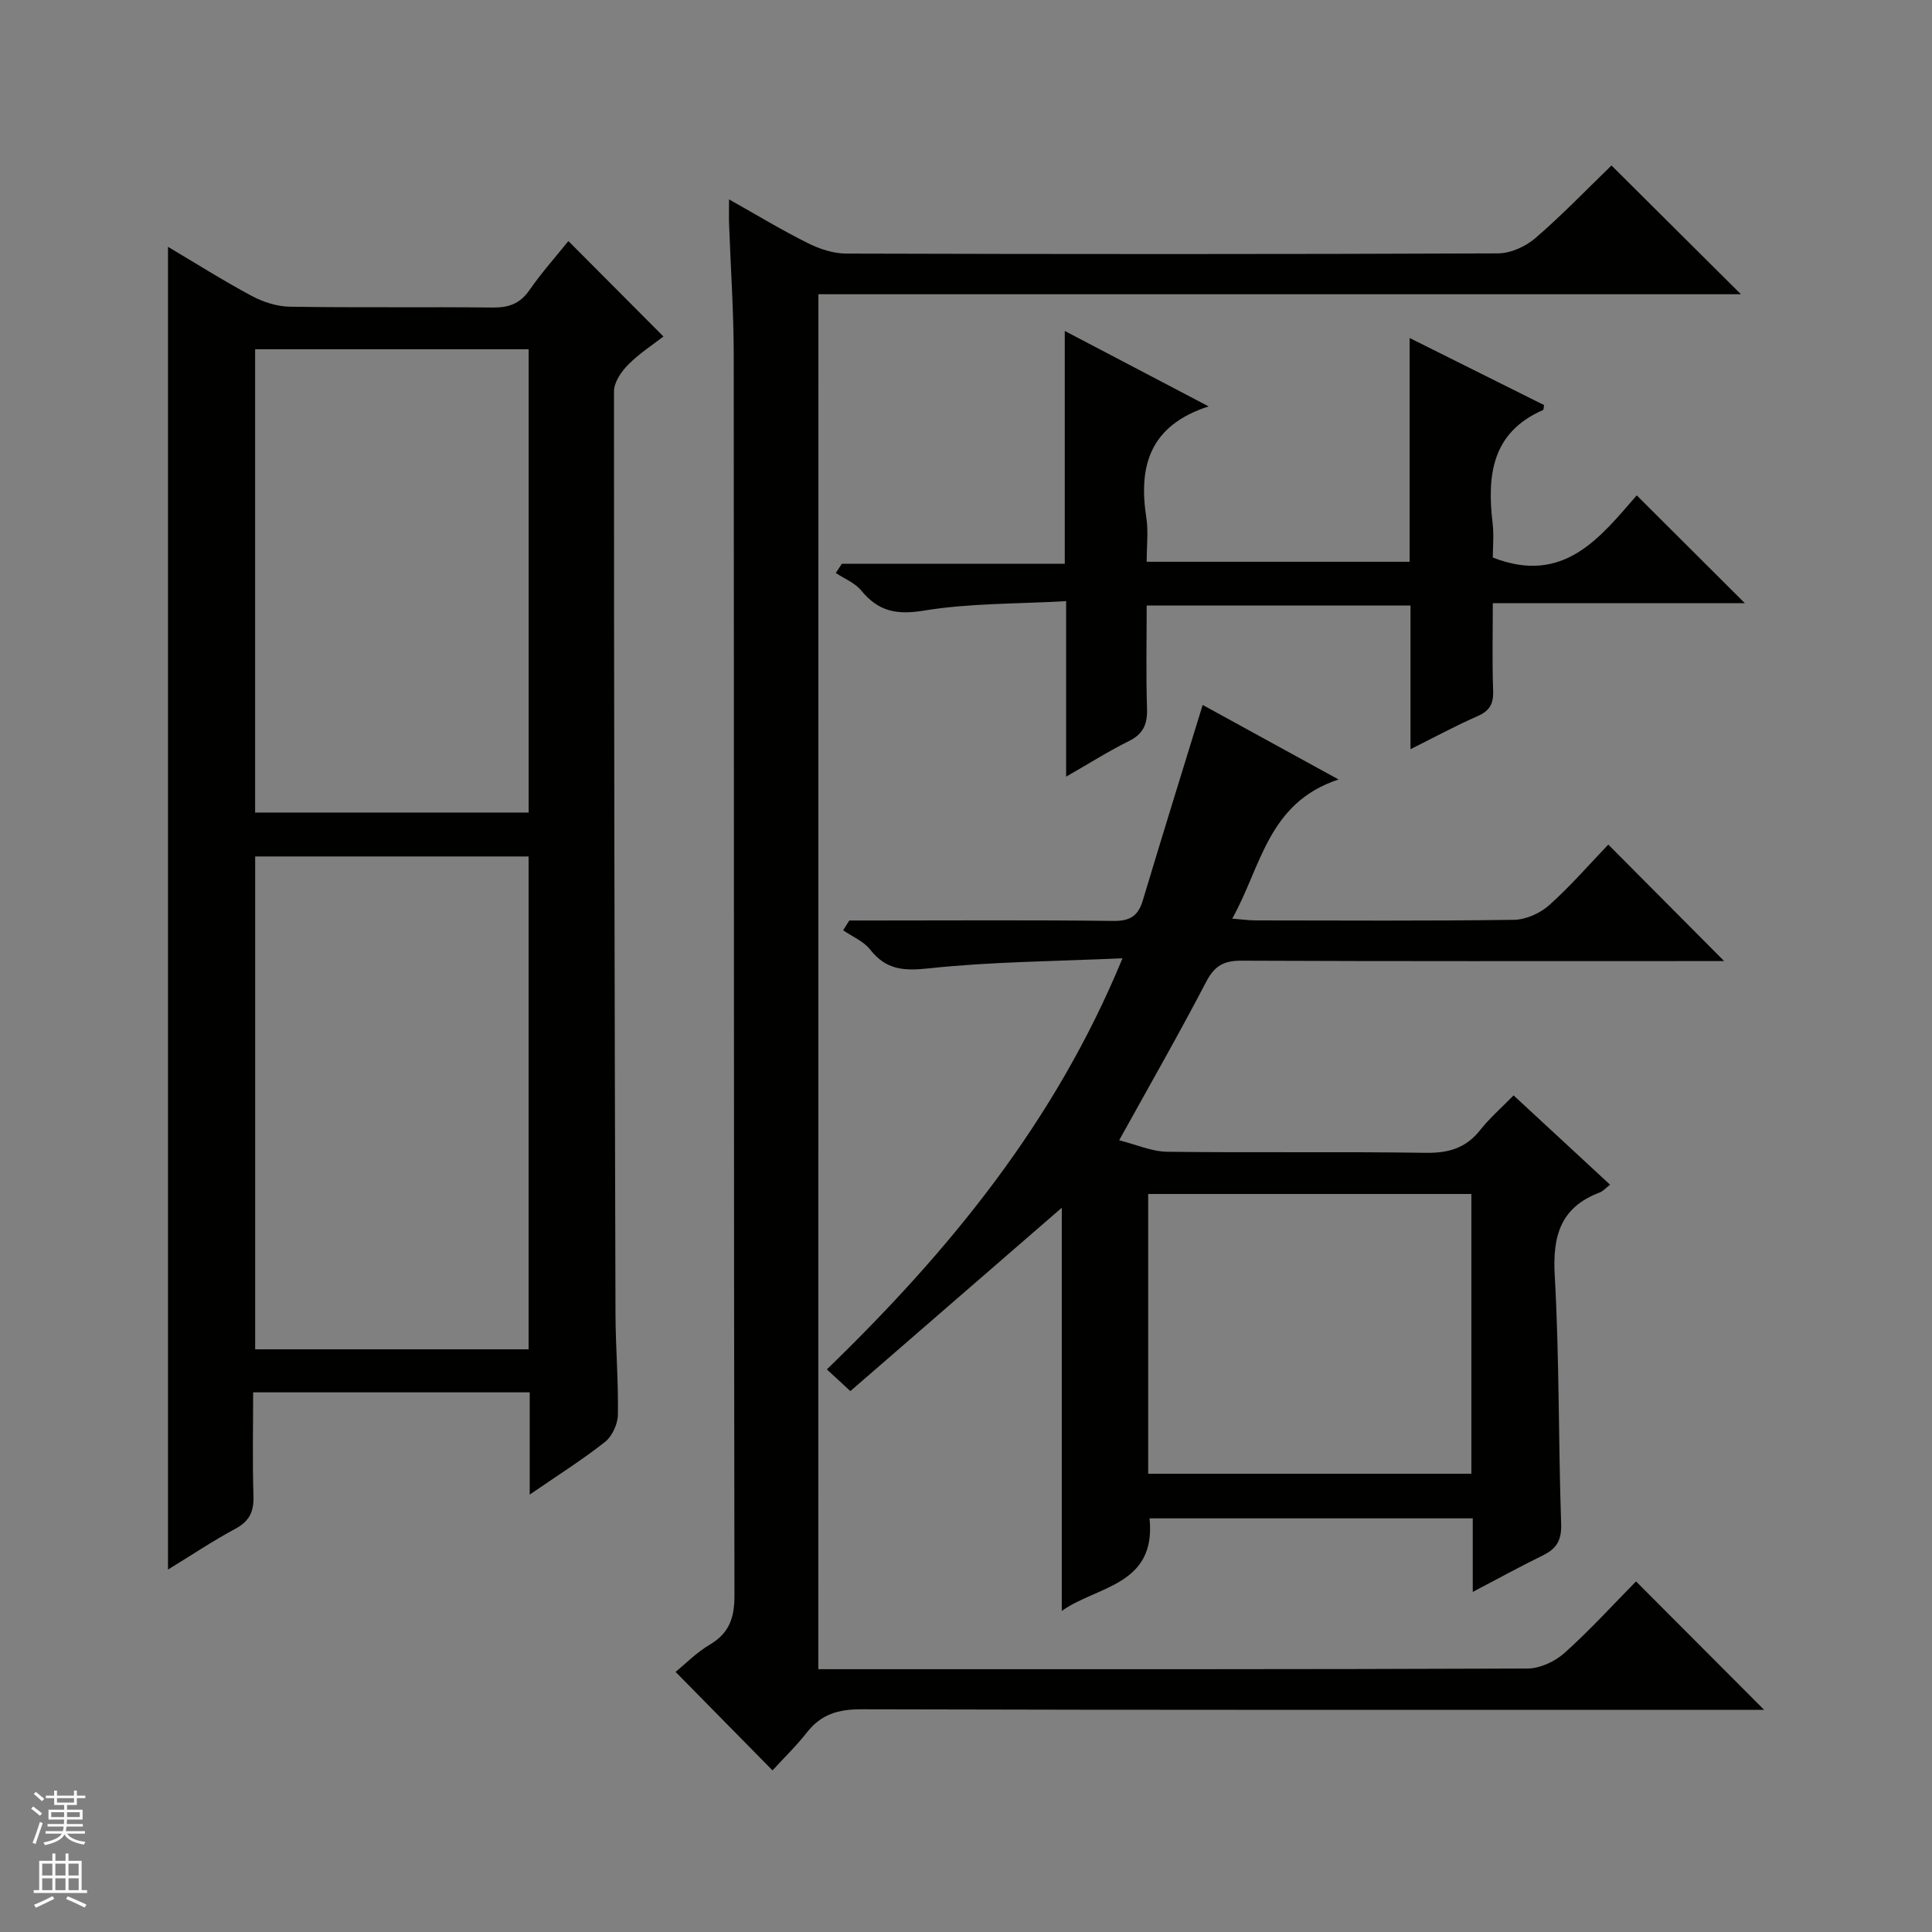
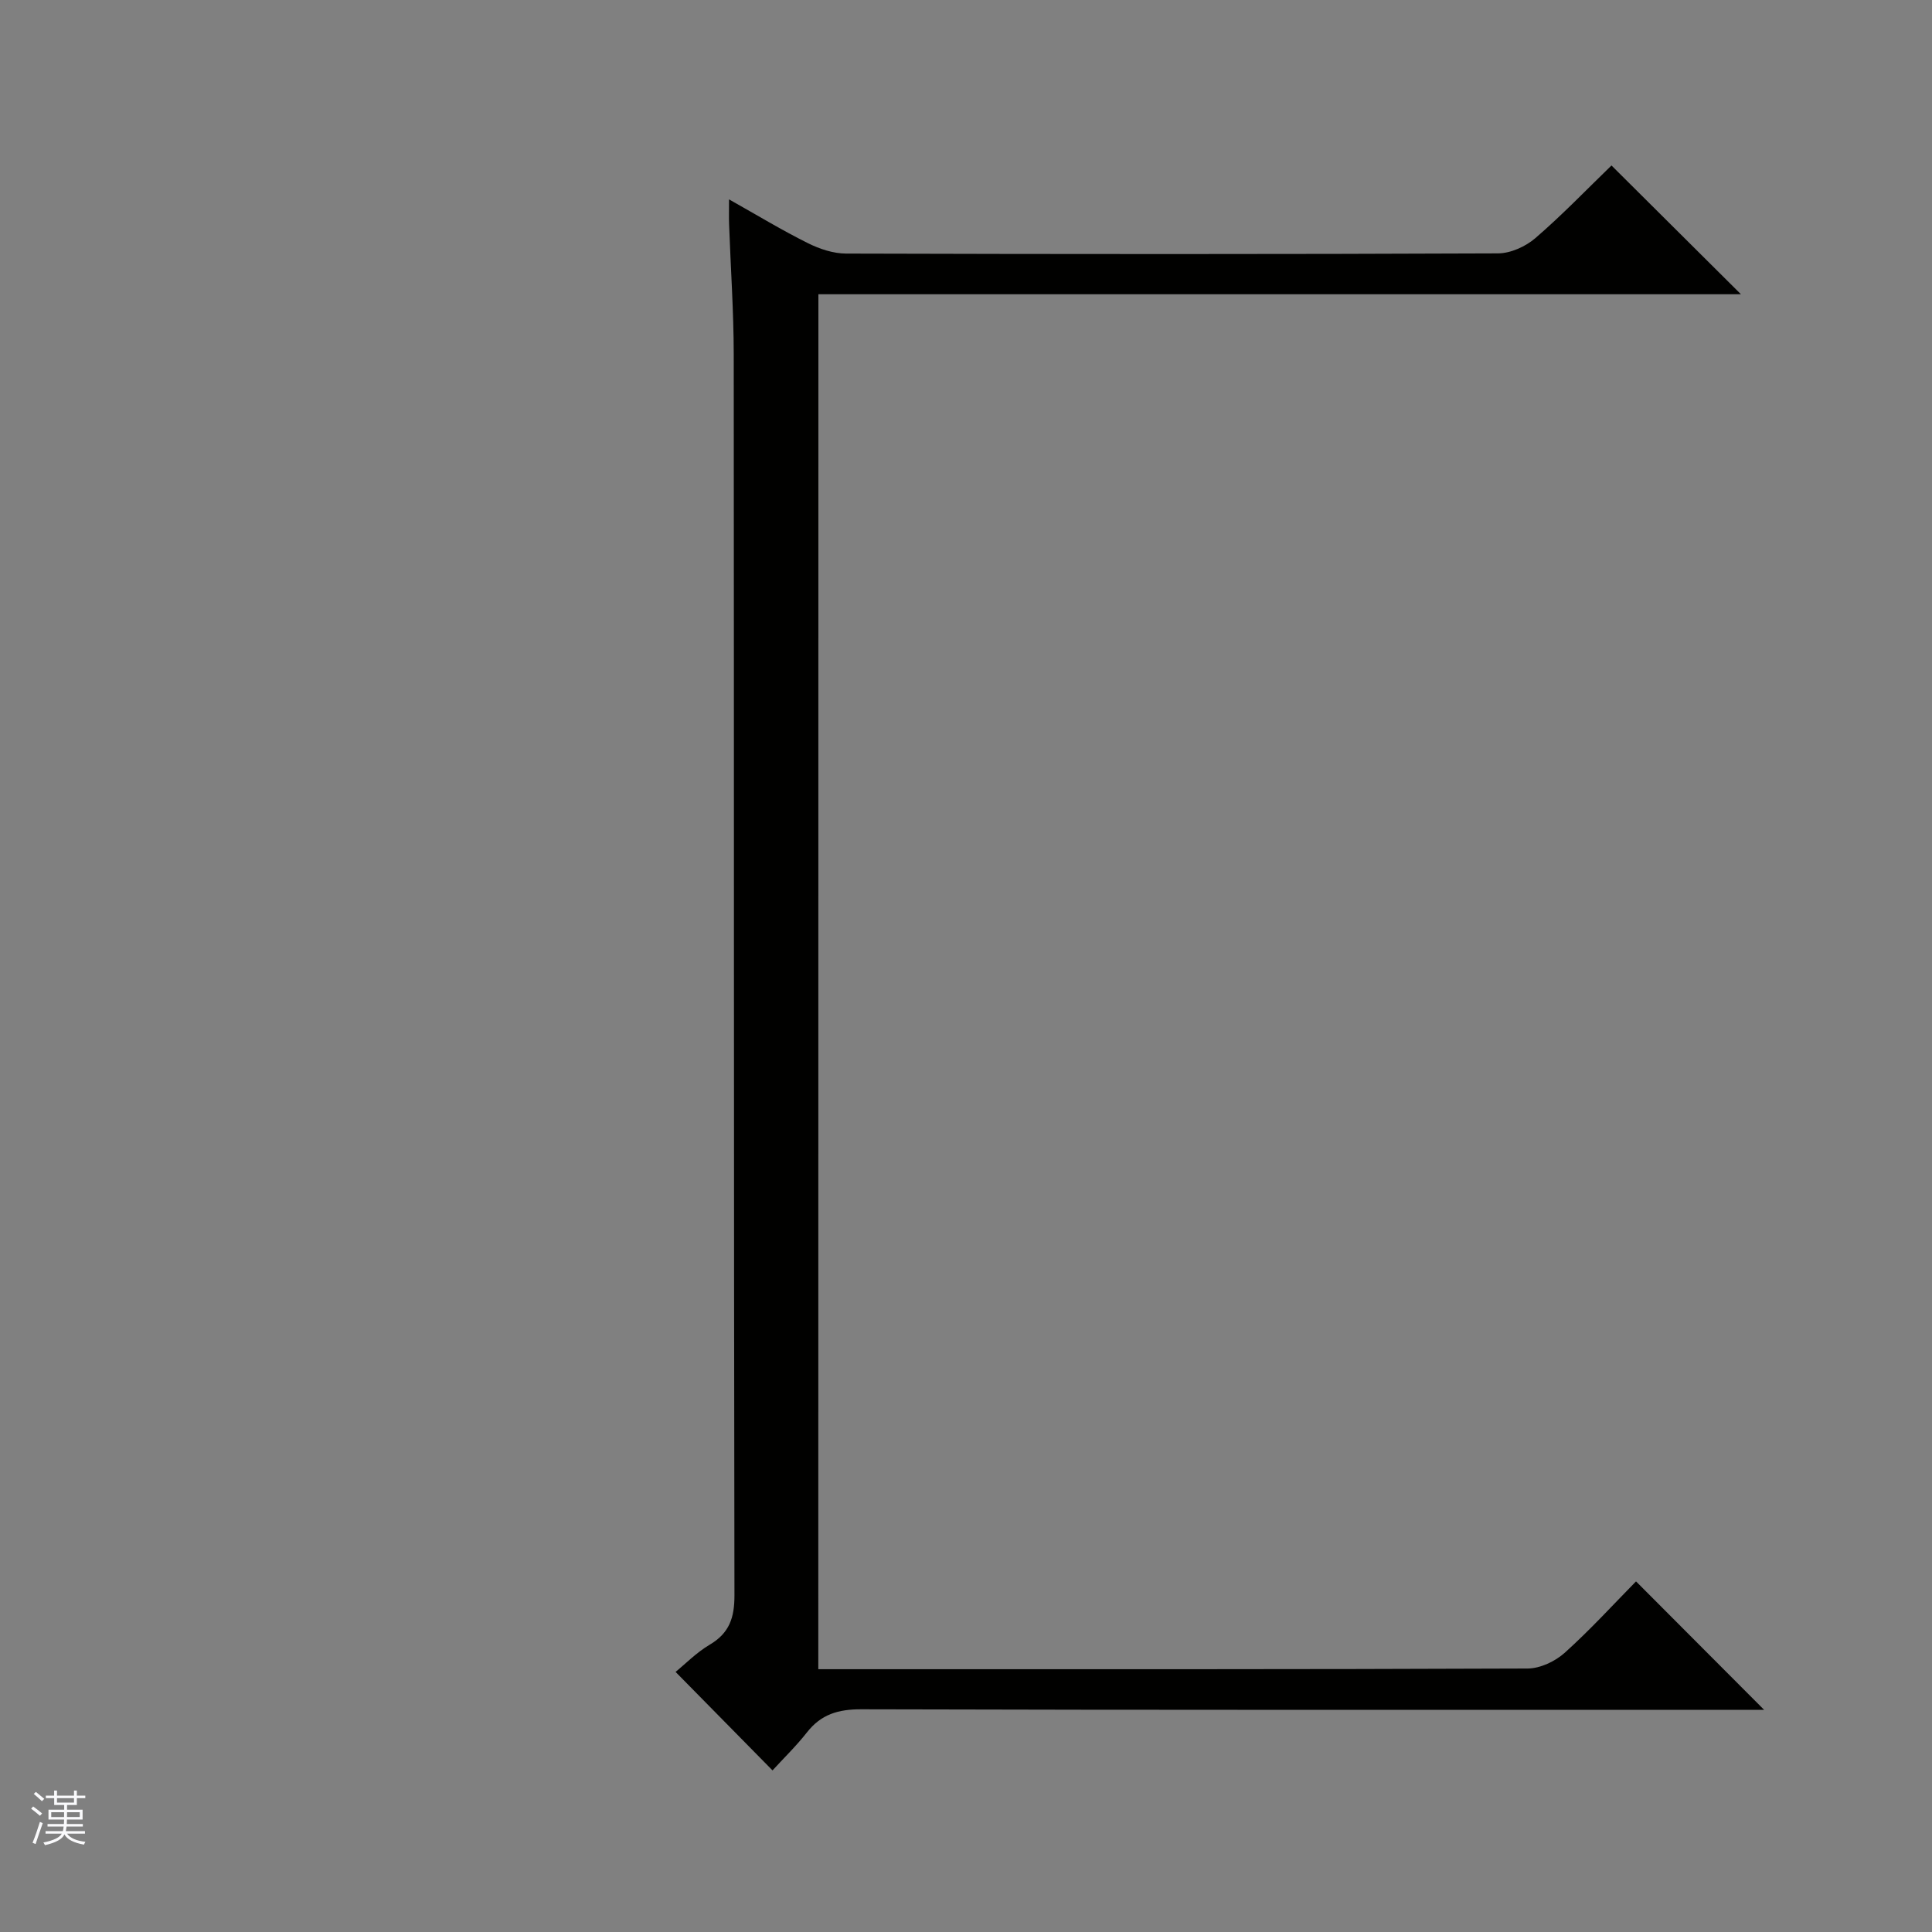
<svg xmlns="http://www.w3.org/2000/svg" enable-background="new 0 0 400 400" viewBox="0 0 400 400">
  <rect x="0" y="0" width="400" height="400" fill="#808080" stroke="none" />
  <g fill="#010100">
-     <path d="m109.67 309.44c0-7.69 0-14.31 0-21.17-19.13 0-37.88 0-57.26 0 0 7.23-.16 14.36.07 21.48.1 3.22-.84 5.2-3.76 6.77-4.79 2.58-9.32 5.62-13.94 8.44 0-91.4 0-182.46 0-273.86 5.66 3.36 11.39 6.98 17.34 10.17 2.37 1.27 5.24 2.19 7.9 2.23 13.99.22 27.99.02 41.99.17 3.29.04 5.63-.77 7.59-3.58 2.55-3.68 5.56-7.04 8.08-10.18 6.5 6.53 12.89 12.94 19.68 19.76-1.98 1.54-4.88 3.41-7.26 5.79-1.45 1.44-2.98 3.68-2.98 5.56-.02 63.65.13 127.29.31 190.94.02 6.98.62 13.97.5 20.94-.03 1.93-1.18 4.45-2.66 5.63-4.65 3.67-9.7 6.85-15.6 10.91zm-.23-30.08c0-34.38 0-68.24 0-102.04-19.12 0-37.84 0-56.61 0v102.04zm.01-111.13c0-32.22 0-64.08 0-95.92-19.1 0-37.83 0-56.63 0v95.92z" />
    <path d="m169.42 345.59h5.39c47.15 0 94.3.05 141.46-.14 2.6-.01 5.71-1.48 7.69-3.26 5.31-4.78 10.15-10.09 14.76-14.78 8.97 8.99 17.71 17.76 26.52 26.59-1.06 0-2.78 0-4.5 0-60.81 0-121.63.06-182.44-.11-4.74-.01-8.29 1.03-11.22 4.77-2.24 2.85-4.86 5.39-7.14 7.88-7.03-7.14-13.42-13.63-20.07-20.39 2-1.63 4.31-4 7.06-5.63 4.08-2.41 5.14-5.58 5.13-10.24-.15-85.64-.08-171.28-.15-256.92-.01-8.98-.64-17.95-.96-26.93-.05-1.42-.01-2.84-.01-5.15 5.94 3.34 11.01 6.42 16.3 9.05 2.42 1.21 5.27 2.16 7.93 2.17 44.99.13 89.97.15 134.96-.04 2.62-.01 5.72-1.41 7.74-3.15 5.54-4.77 10.62-10.07 15.77-15.05 8.66 8.61 17.51 17.42 26.8 26.66-63.87 0-127.26 0-191 0-.02 94.92-.02 189.46-.02 284.67z" />
-     <path d="m304.92 329.59c0-5.59 0-10.23 0-15.23-22.49 0-44.7 0-66.92 0 1.44 13.97-11 14-18.17 19.17 0-28.25 0-56.11 0-83.48-14.29 12.39-28.92 25.07-43.77 37.96-2.07-1.9-3.37-3.11-4.87-4.49 25.26-24.47 47.21-51.11 61.21-85.12-14.03.64-27.15.7-40.12 2.09-5.21.56-8.82.31-12.12-3.89-1.36-1.73-3.7-2.68-5.59-3.99.42-.68.85-1.35 1.27-2.03h5.18c16.5 0 32.99-.12 49.48.09 3.44.04 5.13-1.01 6.1-4.22 4-13.33 8.13-26.62 12.4-40.5 8.63 4.74 17.68 9.7 28.13 15.43-14.69 4.85-15.98 18.07-22.01 28.81 2 .16 3.43.37 4.86.37 17.83.02 35.66.13 53.48-.12 2.48-.04 5.41-1.36 7.29-3.04 4.44-3.97 8.36-8.5 12.23-12.54 8.2 8.25 15.92 16.01 23.99 24.12-1.54 0-3.25 0-4.96 0-31.66 0-63.32.06-94.97-.08-3.64-.02-5.58 1.04-7.3 4.35-5.6 10.74-11.62 21.26-18.03 32.83 3.5.88 6.73 2.34 9.98 2.38 17.83.23 35.66-.05 53.48.22 4.72.07 8.32-.96 11.28-4.71 1.95-2.47 4.37-4.57 6.92-7.18 6.69 6.2 13.21 12.23 19.98 18.49-.92.7-1.46 1.35-2.15 1.61-8.09 3.06-9.78 8.95-9.31 17.18.97 17.1.74 34.28 1.33 51.41.12 3.41-.95 5.17-3.81 6.56-4.61 2.25-9.08 4.72-14.49 7.55zm-67.2-24.47h66.91c0-19.56 0-38.64 0-57.92-22.41 0-44.5 0-66.91 0z" />
-     <path d="m237.41 116.31h54.44c0-15.3 0-30.36 0-46.33 9.8 4.89 18.82 9.39 27.82 13.88-.09.52-.06.97-.2 1.03-10.64 4.65-11.61 13.54-10.44 23.47.29 2.45.04 4.97.04 7.07 14.72 5.79 22.29-4.27 29.8-12.87 7.62 7.6 14.95 14.92 22.38 22.32-16.99 0-34.22 0-52.18 0 0 6.31-.15 12.24.07 18.16.1 2.74-.77 4.16-3.29 5.26-4.51 1.97-8.85 4.34-13.82 6.81 0-10.21 0-19.79 0-29.74-18.25 0-36.13 0-54.62 0 0 7.14-.16 14.26.07 21.38.1 3.23-.81 5.24-3.8 6.71-4.12 2.03-8.01 4.51-12.95 7.34 0-12.38 0-23.89 0-36.34-10.35.59-20.04.41-29.44 1.96-5.68.93-9.45.16-12.99-4.17-1.29-1.58-3.48-2.43-5.26-3.62.42-.64.84-1.27 1.26-1.91h46.15c0-16.18 0-31.73 0-48.2 10.33 5.42 19.8 10.38 29.79 15.62-12.24 3.95-14.57 12.38-12.9 23.08.43 2.76.07 5.64.07 9.09z" />
  </g>
  <path d="m6.45 374.46.42-.45c.65.47 1.27.95 1.85 1.44l-.45.49c-.66-.56-1.26-1.06-1.83-1.48m.93 7.33-.63-.26c.55-1.36 1.05-2.8 1.52-4.33.19.1.38.19.59.27-.46 1.29-.95 2.73-1.48 4.32m-.38-10.38.44-.42c.43.34 1.01.82 1.74 1.44l-.49.49c-.53-.51-1.09-1.01-1.69-1.51m2.5.35h1.72v-1.04h.59v1.04h3.52v-1.04h.59v1.04h1.75v.53h-1.75v1.42h-2.03v.97h3.22v2.03h-3.24c0 .35-.01.66-.03.93h3.32v.53h-3.37c-.03.27-.08.58-.15.94h3.96v.53h-3.71c.67.92 1.93 1.48 3.79 1.68-.13.24-.23.44-.29.59-2.13-.38-3.48-1.08-4.04-2.12-.43.97-1.77 1.72-4.03 2.23-.09-.19-.2-.37-.33-.55 2.1-.42 3.37-1.03 3.81-1.83h-3.36v-.53h3.58c.08-.29.13-.61.16-.94h-3.33v-.53h3.39c.02-.27.04-.58.04-.93h-3.23v-2.03h3.25v-.97h-2.07v-1.42h-1.73zm1.12 3.44v1h2.65c.01-.3.02-.44.01-.4v-.25-.35zm1.19-2h3.52v-.91h-3.52zm4.71 2h-2.63v.59c0 .15-.01.28-.01.4h2.64z" fill="#fafafc" />
-   <path d="m13.55 383.74h.63v1.52h2.72v6.07h1.13v.6h-11.05v-.6h1.13v-6.07h2.73v-1.52h.63v1.52h2.1v-1.52zm-2.68 8.83.38.56c-1.24.63-2.53 1.25-3.85 1.85-.1-.21-.21-.42-.34-.63 1.36-.55 2.63-1.15 3.81-1.78m-2.13-4.27h2.1v-2.45h-2.1zm0 3.04h2.1v-2.46h-2.1zm2.72-3.04h2.1v-2.45h-2.1zm0 3.04h2.1v-2.46h-2.1zm6.07 3.6c-1.41-.71-2.7-1.3-3.86-1.78l.35-.56c1.45.62 2.75 1.19 3.88 1.72zm-1.25-9.09h-2.1v2.45h2.1zm-2.09 5.49h2.1v-2.46h-2.1z" fill="#fafafc" />
</svg>